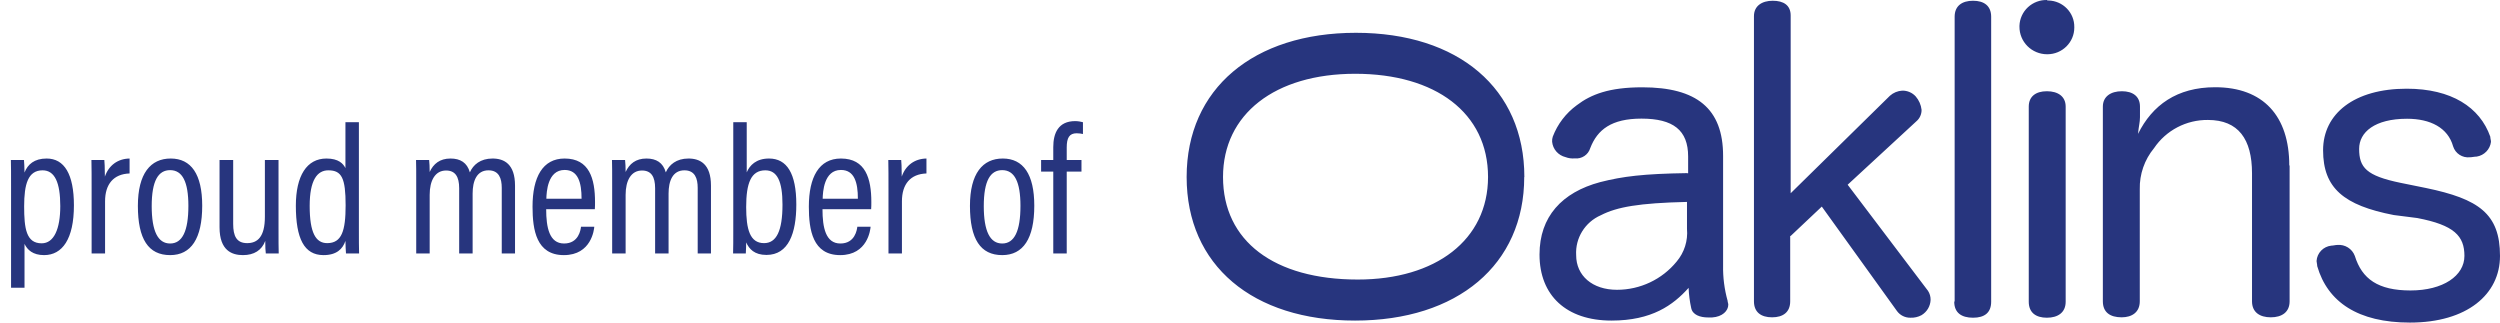
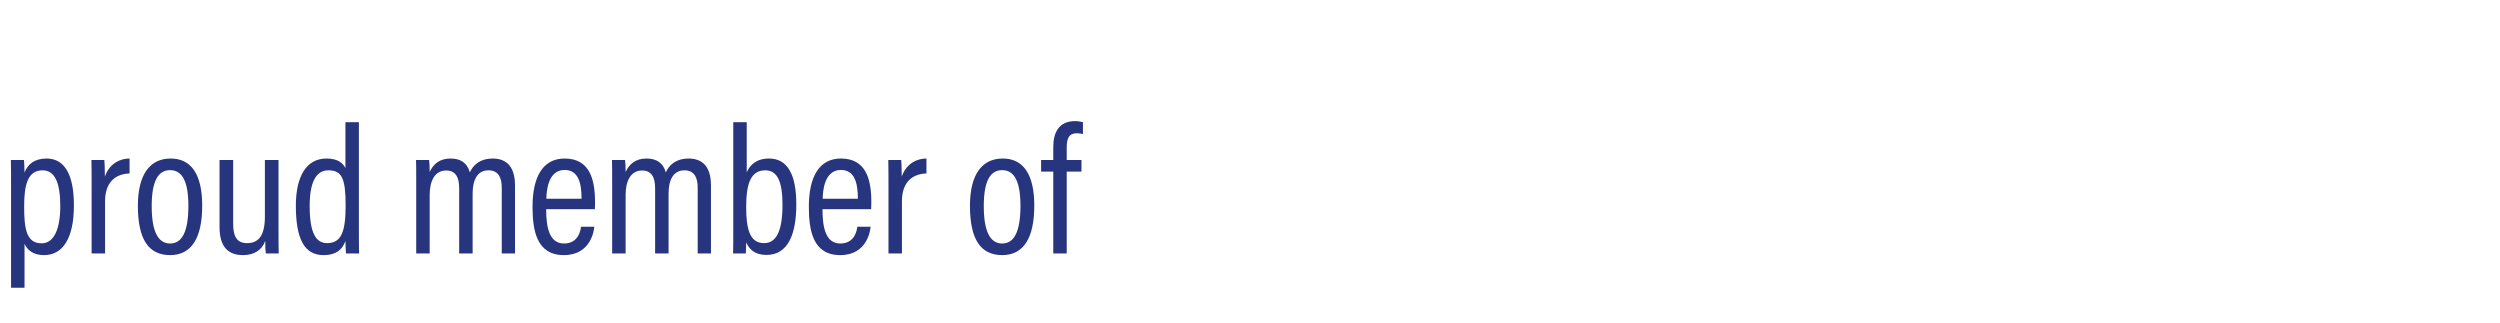
<svg xmlns="http://www.w3.org/2000/svg" width="217px" height="28px" viewBox="0 0 217 28" version="1.1">
  <title>oaklins logo</title>
  <desc>Created with Sketch.</desc>
  <defs />
  <g id="Who-We-Are---Subs" stroke="none" stroke-width="1" fill="none" fill-rule="evenodd">
    <g id="Global-Reach" transform="translate(-819, -1049)" fill="#27357E">
      <g id="global-reach" transform="translate(0, 568)">
        <g id="Group-4" transform="translate(104, 106)">
          <g id="Group-3">
            <g id="map-logo" transform="translate(422, 0)">
              <g id="oaklins-logo" transform="translate(293, 375)">
                <g id="logo-oaklins" transform="translate(103, 0)" fill-rule="nonzero">
-                   <path d="M106.819,18.925 C110.024,19.538 110.912,20.481 110.912,22.211 C110.912,23.94 109.059,25.212 106.234,25.212 C103.41,25.212 102.018,24.212 101.398,22.211 C101.168,21.59 100.544,21.2 99.878,21.262 C99.708,21.262 99.539,21.32 99.369,21.32 C98.666,21.392 98.119,21.958 98.077,22.656 C98.077,22.766 98.135,22.934 98.135,23.101 C99.036,26.219 101.679,28 106.182,28 C111.135,28 114,25.554 114,22.216 C114,18.544 112.146,17.266 107.568,16.317 L105.375,15.872 C102.392,15.259 101.773,14.536 101.773,12.922 C101.773,11.476 103.123,10.308 105.936,10.308 C107.959,10.308 109.48,11.089 109.93,12.702 C110.123,13.325 110.737,13.724 111.392,13.651 C111.562,13.651 111.784,13.593 111.977,13.593 C112.631,13.487 113.137,12.966 113.216,12.315 C113.216,12.147 113.158,12.037 113.158,11.869 C112.257,9.307 109.784,7.699 105.901,7.699 C101.346,7.699 98.644,9.868 98.644,13.043 C98.644,16.329 100.445,17.827 104.778,18.665 L106.819,18.925 Z M95.709,14.362 C95.709,10.076 93.457,7.572 89.276,7.572 C85.955,7.572 83.82,9.128 82.581,11.621 C82.639,10.956 82.75,10.62 82.75,10.175 L82.75,9.255 C82.75,8.364 82.13,7.919 81.177,7.919 C80.224,7.919 79.528,8.37 79.528,9.255 L79.528,26.155 C79.528,27.104 80.148,27.543 81.16,27.543 C82.06,27.543 82.733,27.098 82.733,26.155 L82.733,16.421 C82.703,15.125 83.143,13.862 83.972,12.858 C85.013,11.313 86.773,10.392 88.65,10.412 C91.294,10.412 92.475,12.083 92.475,15.039 L92.475,26.155 C92.475,27.104 93.147,27.543 94.106,27.543 C95.065,27.543 95.738,27.098 95.738,26.155 L95.738,14.362 L95.738,14.362 L95.709,14.362 Z M74.704,0.001 C74.083,-0.019 73.48,0.205 73.027,0.625 C72.574,1.045 72.309,1.626 72.289,2.24 L72.289,2.24 L72.289,2.315 C72.284,2.945 72.533,3.552 72.98,4.001 C73.428,4.45 74.037,4.705 74.675,4.709 L74.71,4.709 C76.001,4.709 77.049,3.673 77.049,2.396 L77.049,2.396 L77.049,2.355 C77.068,1.103 76.063,0.07 74.797,0.042 L74.686,0.042 L74.704,0.001 Z M73.096,26.19 C73.096,27.138 73.716,27.578 74.669,27.578 C75.622,27.578 76.3,27.132 76.3,26.19 L76.3,9.255 C76.3,8.364 75.628,7.919 74.669,7.919 C73.71,7.919 73.096,8.37 73.096,9.255 L73.096,26.19 Z M66.628,26.19 C66.628,27.138 67.248,27.578 68.26,27.578 C69.271,27.578 69.833,27.132 69.833,26.19 L69.833,1.453 C69.833,0.504 69.213,0.065 68.26,0.065 C67.306,0.065 66.663,0.51 66.663,1.453 L66.663,26.155 L66.628,26.19 Z M52.43,20.481 L55.132,17.931 L61.658,26.999 C61.928,27.37 62.365,27.586 62.827,27.578 C63.161,27.592 63.493,27.516 63.786,27.358 C64.26,27.075 64.557,26.575 64.576,26.028 C64.581,25.751 64.504,25.48 64.353,25.247 L57.377,16.034 L63.342,10.528 C63.636,10.278 63.801,9.91 63.792,9.527 C63.743,9.1 63.566,8.697 63.283,8.37 C62.986,8.042 62.559,7.859 62.114,7.867 C61.716,7.891 61.339,8.048 61.044,8.312 L52.43,16.774 L52.43,1.343 C52.43,0.452 51.81,0.065 50.875,0.065 C49.939,0.065 49.243,0.51 49.243,1.401 L49.243,26.155 C49.243,27.104 49.863,27.543 50.816,27.543 C51.769,27.543 52.389,27.098 52.389,26.155 L52.389,20.481 L52.43,20.481 L52.43,20.481 Z M43.431,19.868 C43.523,20.895 43.199,21.917 42.53,22.708 C41.267,24.255 39.365,25.154 37.355,25.154 C35.215,25.154 33.811,23.928 33.811,22.153 C33.722,20.667 34.575,19.284 35.951,18.683 C37.355,17.96 39.273,17.624 43.431,17.526 L43.431,19.839 L43.431,19.868 Z M43.431,15.027 C39.659,15.085 37.864,15.305 35.893,15.808 C32.571,16.699 30.63,18.81 30.63,22.095 C30.63,25.658 32.969,27.826 36.875,27.826 C40.384,27.826 42.22,26.49 43.571,24.987 C43.594,25.57 43.668,26.151 43.793,26.722 C43.904,27.335 44.583,27.555 45.255,27.555 L45.612,27.555 C46.512,27.497 47.015,26.976 47.015,26.444 C47.015,26.334 46.957,26.224 46.957,26.109 C46.678,25.113 46.546,24.082 46.565,23.049 L46.565,13.529 C46.565,9.411 44.261,7.578 39.548,7.578 C36.676,7.578 35.103,8.191 33.864,9.134 C32.92,9.825 32.197,10.771 31.782,11.858 C31.735,12.001 31.715,12.152 31.724,12.303 C31.785,12.95 32.255,13.486 32.893,13.639 C33.144,13.734 33.414,13.772 33.682,13.749 C34.291,13.813 34.859,13.439 35.033,12.858 C35.653,11.245 36.887,10.296 39.478,10.296 C42.232,10.296 43.53,11.297 43.53,13.581 L43.53,15.039 L43.471,15.039 L43.431,15.027 Z M26.162,15.363 C26.157,20.822 21.636,24.264 14.853,24.264 C7.596,24.264 3.158,20.927 3.158,15.363 C3.158,9.909 7.66,6.404 14.631,6.404 C21.601,6.404 26.162,9.799 26.162,15.363 L26.162,15.363 Z M29.314,15.363 C29.314,7.682 23.578,2.847 14.695,2.847 C5.813,2.847 0,7.688 0,15.363 C0,23.038 5.737,27.826 14.619,27.826 C23.502,27.826 29.303,22.986 29.303,15.363 L29.314,15.363 Z" id="Shape" />
-                 </g>
-                 <path d="M2.128,24.976 L0.96,24.976 L0.96,16.256 C0.96,15.152 0.96,14.4 0.944,13.888 L2.08,13.888 C2.096,14.032 2.128,14.576 2.128,14.976 C2.4,14.272 2.976,13.76 4.048,13.76 C5.584,13.76 6.416,15.12 6.416,17.824 C6.416,20.752 5.408,22.144 3.824,22.144 C2.848,22.144 2.368,21.68 2.128,21.168 L2.128,24.976 Z M5.232,17.888 C5.232,15.84 4.752,14.784 3.696,14.784 C2.432,14.784 2.096,15.984 2.096,17.904 C2.096,19.824 2.272,21.12 3.616,21.12 C4.688,21.12 5.232,19.872 5.232,17.888 Z M7.952,22 L9.12,22 L9.12,17.472 C9.12,15.984 9.856,15.104 11.248,15.056 L11.248,13.76 C10.224,13.776 9.44,14.352 9.104,15.328 C9.104,14.48 9.072,14.096 9.056,13.888 L7.936,13.888 C7.952,14.464 7.952,15.36 7.952,16.656 L7.952,22 Z M14.816,13.76 C16.592,13.76 17.552,15.12 17.552,17.856 C17.552,20.704 16.592,22.144 14.768,22.144 C12.88,22.144 11.968,20.752 11.968,17.872 C11.968,15.056 13.072,13.76 14.816,13.76 Z M14.768,14.768 C13.744,14.768 13.168,15.68 13.168,17.888 C13.168,20.08 13.712,21.136 14.768,21.136 C15.824,21.136 16.352,20.064 16.352,17.872 C16.352,15.792 15.84,14.768 14.768,14.768 Z M24.176,13.888 L22.992,13.888 L22.992,18.816 C22.992,20.56 22.352,21.104 21.456,21.104 C20.528,21.104 20.24,20.48 20.24,19.44 L20.24,13.888 L19.056,13.888 L19.056,19.728 C19.056,21.76 20.144,22.144 21.088,22.144 C22.048,22.144 22.72,21.728 23.024,20.912 C23.024,21.44 23.04,21.76 23.072,22 L24.192,22 C24.176,21.616 24.176,20.8 24.176,19.776 L24.176,13.888 Z M29.984,10.608 L31.152,10.608 L31.152,19.92 C31.152,20.704 31.152,21.52 31.168,22 L30.032,22 C30.016,21.792 29.984,21.264 29.984,20.912 C29.744,21.616 29.216,22.144 28.08,22.144 C26.4,22.144 25.68,20.704 25.68,17.856 C25.68,15.264 26.624,13.76 28.336,13.76 C29.392,13.76 29.792,14.208 29.984,14.592 L29.984,10.608 Z M26.88,17.872 C26.88,20.208 27.408,21.104 28.4,21.104 C29.664,21.104 30,20.032 30,17.824 C30,15.456 29.664,14.784 28.496,14.784 C27.536,14.784 26.88,15.632 26.88,17.872 Z M36.128,22 L37.296,22 L37.296,16.912 C37.296,15.68 37.76,14.8 38.72,14.8 C39.52,14.8 39.856,15.344 39.856,16.336 L39.856,22 L41.024,22 L41.024,16.8 C41.024,15.712 41.376,14.784 42.4,14.784 C43.312,14.784 43.552,15.488 43.552,16.304 L43.552,22 L44.704,22 L44.704,16.112 C44.704,14.24 43.76,13.76 42.752,13.76 C41.696,13.76 41.072,14.304 40.784,14.96 C40.544,14.112 39.952,13.76 39.104,13.76 C38.176,13.76 37.616,14.224 37.296,14.928 C37.296,14.544 37.28,14.128 37.248,13.888 L36.112,13.888 C36.128,14.272 36.128,14.88 36.128,16.32 L36.128,22 Z M51.632,18.16 L47.408,18.16 C47.408,19.744 47.68,21.136 48.96,21.136 C50.24,21.136 50.4,19.936 50.432,19.68 L51.584,19.68 C51.568,19.904 51.344,22.144 48.944,22.144 C46.56,22.144 46.224,19.968 46.224,17.936 C46.224,15.376 47.104,13.76 49.008,13.76 C51.152,13.76 51.648,15.504 51.648,17.536 C51.648,17.696 51.648,17.968 51.632,18.16 Z M47.424,17.248 L50.48,17.248 C50.48,15.84 50.176,14.752 49.008,14.752 C47.52,14.752 47.44,16.688 47.424,17.248 Z M53.136,22 L54.304,22 L54.304,16.912 C54.304,15.68 54.768,14.8 55.728,14.8 C56.528,14.8 56.864,15.344 56.864,16.336 L56.864,22 L58.032,22 L58.032,16.8 C58.032,15.712 58.384,14.784 59.408,14.784 C60.32,14.784 60.56,15.488 60.56,16.304 L60.56,22 L61.712,22 L61.712,16.112 C61.712,14.24 60.768,13.76 59.76,13.76 C58.704,13.76 58.08,14.304 57.792,14.96 C57.552,14.112 56.96,13.76 56.112,13.76 C55.184,13.76 54.624,14.224 54.304,14.928 C54.304,14.544 54.288,14.128 54.256,13.888 L53.12,13.888 C53.136,14.272 53.136,14.88 53.136,16.32 L53.136,22 Z M63.648,19.776 L63.648,10.608 L64.816,10.608 L64.816,14.96 C65.072,14.352 65.632,13.76 66.752,13.76 C68.304,13.76 69.12,15.056 69.12,17.744 C69.12,20.24 68.448,22.128 66.528,22.128 C65.488,22.128 65.024,21.616 64.768,21.04 C64.768,21.312 64.752,21.68 64.736,22 L63.632,22 C63.648,21.568 63.648,20.768 63.648,19.776 Z M67.92,17.76 C67.92,15.728 67.456,14.784 66.432,14.784 C65.184,14.784 64.768,15.904 64.768,17.968 C64.768,19.904 65.088,21.104 66.32,21.104 C67.392,21.104 67.92,20.048 67.92,17.76 Z M75.616,18.16 L71.392,18.16 C71.392,19.744 71.664,21.136 72.944,21.136 C74.224,21.136 74.384,19.936 74.416,19.68 L75.568,19.68 C75.552,19.904 75.328,22.144 72.928,22.144 C70.544,22.144 70.208,19.968 70.208,17.936 C70.208,15.376 71.088,13.76 72.992,13.76 C75.136,13.76 75.632,15.504 75.632,17.536 C75.632,17.696 75.632,17.968 75.616,18.16 Z M71.408,17.248 L74.464,17.248 C74.464,15.84 74.16,14.752 72.992,14.752 C71.504,14.752 71.424,16.688 71.408,17.248 Z M77.12,22 L78.288,22 L78.288,17.472 C78.288,15.984 79.024,15.104 80.416,15.056 L80.416,13.76 C79.392,13.776 78.608,14.352 78.272,15.328 C78.272,14.48 78.24,14.096 78.224,13.888 L77.104,13.888 C77.12,14.464 77.12,15.36 77.12,16.656 L77.12,22 Z M87.04,13.76 C88.816,13.76 89.776,15.12 89.776,17.856 C89.776,20.704 88.816,22.144 86.992,22.144 C85.104,22.144 84.192,20.752 84.192,17.872 C84.192,15.056 85.296,13.76 87.04,13.76 Z M86.992,14.768 C85.968,14.768 85.392,15.68 85.392,17.888 C85.392,20.08 85.936,21.136 86.992,21.136 C88.048,21.136 88.576,20.064 88.576,17.872 C88.576,15.792 88.064,14.768 86.992,14.768 Z M92.592,22 L92.592,14.896 L93.872,14.896 L93.872,13.888 L92.592,13.888 L92.592,12.8 C92.592,11.968 92.816,11.568 93.456,11.568 C93.664,11.568 93.856,11.6 94,11.632 L94,10.608 C93.84,10.56 93.552,10.512 93.328,10.512 C91.856,10.512 91.424,11.568 91.424,12.768 L91.424,13.888 L90.368,13.888 L90.368,14.896 L91.424,14.896 L91.424,22 L92.592,22 Z" id="proud-member-of" />
+                   </g>
+                 <path d="M2.128,24.976 L0.96,24.976 L0.96,16.256 C0.96,15.152 0.96,14.4 0.944,13.888 L2.08,13.888 C2.096,14.032 2.128,14.576 2.128,14.976 C2.4,14.272 2.976,13.76 4.048,13.76 C5.584,13.76 6.416,15.12 6.416,17.824 C6.416,20.752 5.408,22.144 3.824,22.144 C2.848,22.144 2.368,21.68 2.128,21.168 L2.128,24.976 Z M5.232,17.888 C5.232,15.84 4.752,14.784 3.696,14.784 C2.432,14.784 2.096,15.984 2.096,17.904 C2.096,19.824 2.272,21.12 3.616,21.12 C4.688,21.12 5.232,19.872 5.232,17.888 Z M7.952,22 L9.12,22 L9.12,17.472 C9.12,15.984 9.856,15.104 11.248,15.056 L11.248,13.76 C10.224,13.776 9.44,14.352 9.104,15.328 C9.104,14.48 9.072,14.096 9.056,13.888 L7.936,13.888 C7.952,14.464 7.952,15.36 7.952,16.656 L7.952,22 Z M14.816,13.76 C16.592,13.76 17.552,15.12 17.552,17.856 C17.552,20.704 16.592,22.144 14.768,22.144 C12.88,22.144 11.968,20.752 11.968,17.872 C11.968,15.056 13.072,13.76 14.816,13.76 Z M14.768,14.768 C13.744,14.768 13.168,15.68 13.168,17.888 C13.168,20.08 13.712,21.136 14.768,21.136 C15.824,21.136 16.352,20.064 16.352,17.872 C16.352,15.792 15.84,14.768 14.768,14.768 Z M24.176,13.888 L22.992,13.888 L22.992,18.816 C22.992,20.56 22.352,21.104 21.456,21.104 C20.528,21.104 20.24,20.48 20.24,19.44 L20.24,13.888 L19.056,13.888 L19.056,19.728 C19.056,21.76 20.144,22.144 21.088,22.144 C22.048,22.144 22.72,21.728 23.024,20.912 C23.024,21.44 23.04,21.76 23.072,22 L24.192,22 C24.176,21.616 24.176,20.8 24.176,19.776 L24.176,13.888 Z M29.984,10.608 L31.152,10.608 L31.152,19.92 C31.152,20.704 31.152,21.52 31.168,22 L30.032,22 C30.016,21.792 29.984,21.264 29.984,20.912 C29.744,21.616 29.216,22.144 28.08,22.144 C26.4,22.144 25.68,20.704 25.68,17.856 C25.68,15.264 26.624,13.76 28.336,13.76 C29.392,13.76 29.792,14.208 29.984,14.592 L29.984,10.608 Z M26.88,17.872 C26.88,20.208 27.408,21.104 28.4,21.104 C29.664,21.104 30,20.032 30,17.824 C30,15.456 29.664,14.784 28.496,14.784 C27.536,14.784 26.88,15.632 26.88,17.872 Z M36.128,22 L37.296,22 L37.296,16.912 C37.296,15.68 37.76,14.8 38.72,14.8 C39.52,14.8 39.856,15.344 39.856,16.336 L39.856,22 L41.024,22 L41.024,16.8 C41.024,15.712 41.376,14.784 42.4,14.784 C43.312,14.784 43.552,15.488 43.552,16.304 L43.552,22 L44.704,22 L44.704,16.112 C44.704,14.24 43.76,13.76 42.752,13.76 C41.696,13.76 41.072,14.304 40.784,14.96 C40.544,14.112 39.952,13.76 39.104,13.76 C38.176,13.76 37.616,14.224 37.296,14.928 C37.296,14.544 37.28,14.128 37.248,13.888 L36.112,13.888 C36.128,14.272 36.128,14.88 36.128,16.32 L36.128,22 Z M51.632,18.16 L47.408,18.16 C47.408,19.744 47.68,21.136 48.96,21.136 C50.24,21.136 50.4,19.936 50.432,19.68 L51.584,19.68 C51.568,19.904 51.344,22.144 48.944,22.144 C46.56,22.144 46.224,19.968 46.224,17.936 C46.224,15.376 47.104,13.76 49.008,13.76 C51.152,13.76 51.648,15.504 51.648,17.536 C51.648,17.696 51.648,17.968 51.632,18.16 Z M47.424,17.248 L50.48,17.248 C50.48,15.84 50.176,14.752 49.008,14.752 C47.52,14.752 47.44,16.688 47.424,17.248 Z M53.136,22 L54.304,22 L54.304,16.912 C54.304,15.68 54.768,14.8 55.728,14.8 C56.528,14.8 56.864,15.344 56.864,16.336 L56.864,22 L58.032,22 L58.032,16.8 C58.032,15.712 58.384,14.784 59.408,14.784 C60.32,14.784 60.56,15.488 60.56,16.304 L60.56,22 L61.712,22 L61.712,16.112 C61.712,14.24 60.768,13.76 59.76,13.76 C58.704,13.76 58.08,14.304 57.792,14.96 C57.552,14.112 56.96,13.76 56.112,13.76 C55.184,13.76 54.624,14.224 54.304,14.928 C54.304,14.544 54.288,14.128 54.256,13.888 L53.12,13.888 C53.136,14.272 53.136,14.88 53.136,16.32 L53.136,22 Z M63.648,19.776 L63.648,10.608 L64.816,10.608 L64.816,14.96 C65.072,14.352 65.632,13.76 66.752,13.76 C68.304,13.76 69.12,15.056 69.12,17.744 C69.12,20.24 68.448,22.128 66.528,22.128 C65.488,22.128 65.024,21.616 64.768,21.04 C64.768,21.312 64.752,21.68 64.736,22 L63.632,22 C63.648,21.568 63.648,20.768 63.648,19.776 Z M67.92,17.76 C67.92,15.728 67.456,14.784 66.432,14.784 C65.184,14.784 64.768,15.904 64.768,17.968 C64.768,19.904 65.088,21.104 66.32,21.104 C67.392,21.104 67.92,20.048 67.92,17.76 Z M75.616,18.16 L71.392,18.16 C71.392,19.744 71.664,21.136 72.944,21.136 C74.224,21.136 74.384,19.936 74.416,19.68 L75.568,19.68 C75.552,19.904 75.328,22.144 72.928,22.144 C70.544,22.144 70.208,19.968 70.208,17.936 C70.208,15.376 71.088,13.76 72.992,13.76 C75.136,13.76 75.632,15.504 75.632,17.536 Z M71.408,17.248 L74.464,17.248 C74.464,15.84 74.16,14.752 72.992,14.752 C71.504,14.752 71.424,16.688 71.408,17.248 Z M77.12,22 L78.288,22 L78.288,17.472 C78.288,15.984 79.024,15.104 80.416,15.056 L80.416,13.76 C79.392,13.776 78.608,14.352 78.272,15.328 C78.272,14.48 78.24,14.096 78.224,13.888 L77.104,13.888 C77.12,14.464 77.12,15.36 77.12,16.656 L77.12,22 Z M87.04,13.76 C88.816,13.76 89.776,15.12 89.776,17.856 C89.776,20.704 88.816,22.144 86.992,22.144 C85.104,22.144 84.192,20.752 84.192,17.872 C84.192,15.056 85.296,13.76 87.04,13.76 Z M86.992,14.768 C85.968,14.768 85.392,15.68 85.392,17.888 C85.392,20.08 85.936,21.136 86.992,21.136 C88.048,21.136 88.576,20.064 88.576,17.872 C88.576,15.792 88.064,14.768 86.992,14.768 Z M92.592,22 L92.592,14.896 L93.872,14.896 L93.872,13.888 L92.592,13.888 L92.592,12.8 C92.592,11.968 92.816,11.568 93.456,11.568 C93.664,11.568 93.856,11.6 94,11.632 L94,10.608 C93.84,10.56 93.552,10.512 93.328,10.512 C91.856,10.512 91.424,11.568 91.424,12.768 L91.424,13.888 L90.368,13.888 L90.368,14.896 L91.424,14.896 L91.424,22 L92.592,22 Z" id="proud-member-of" />
              </g>
            </g>
          </g>
        </g>
      </g>
    </g>
  </g>
</svg>